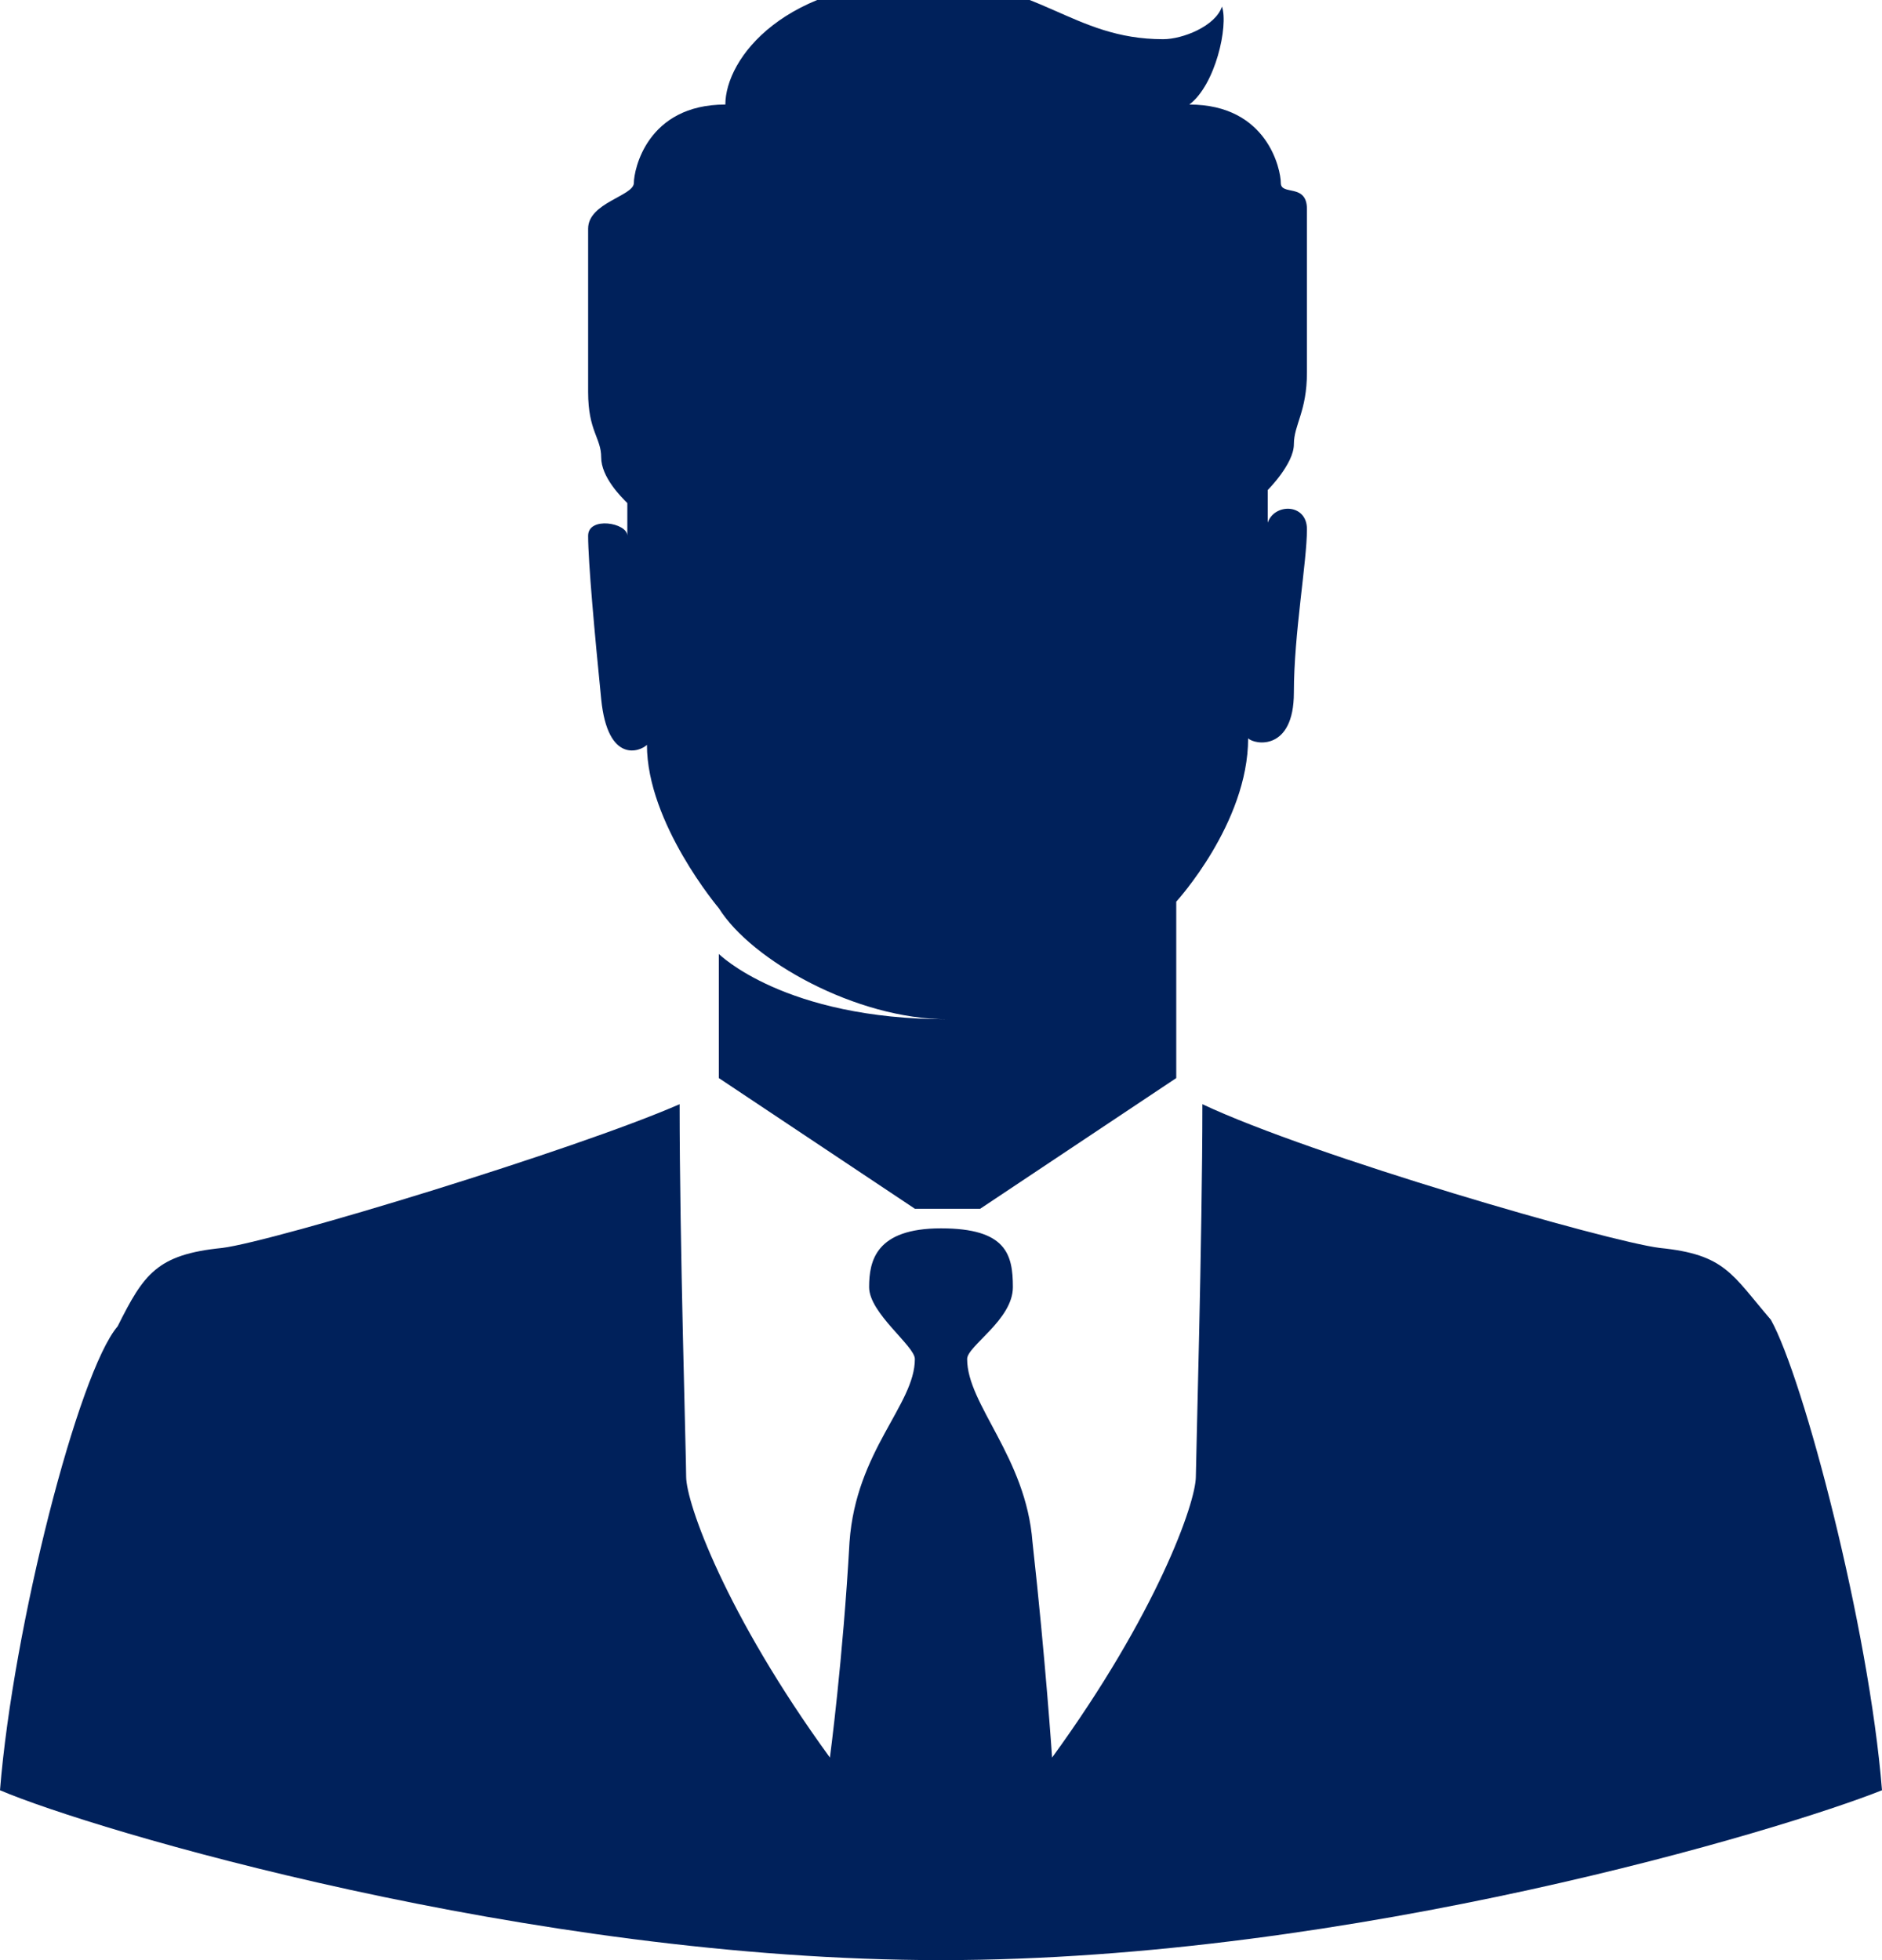
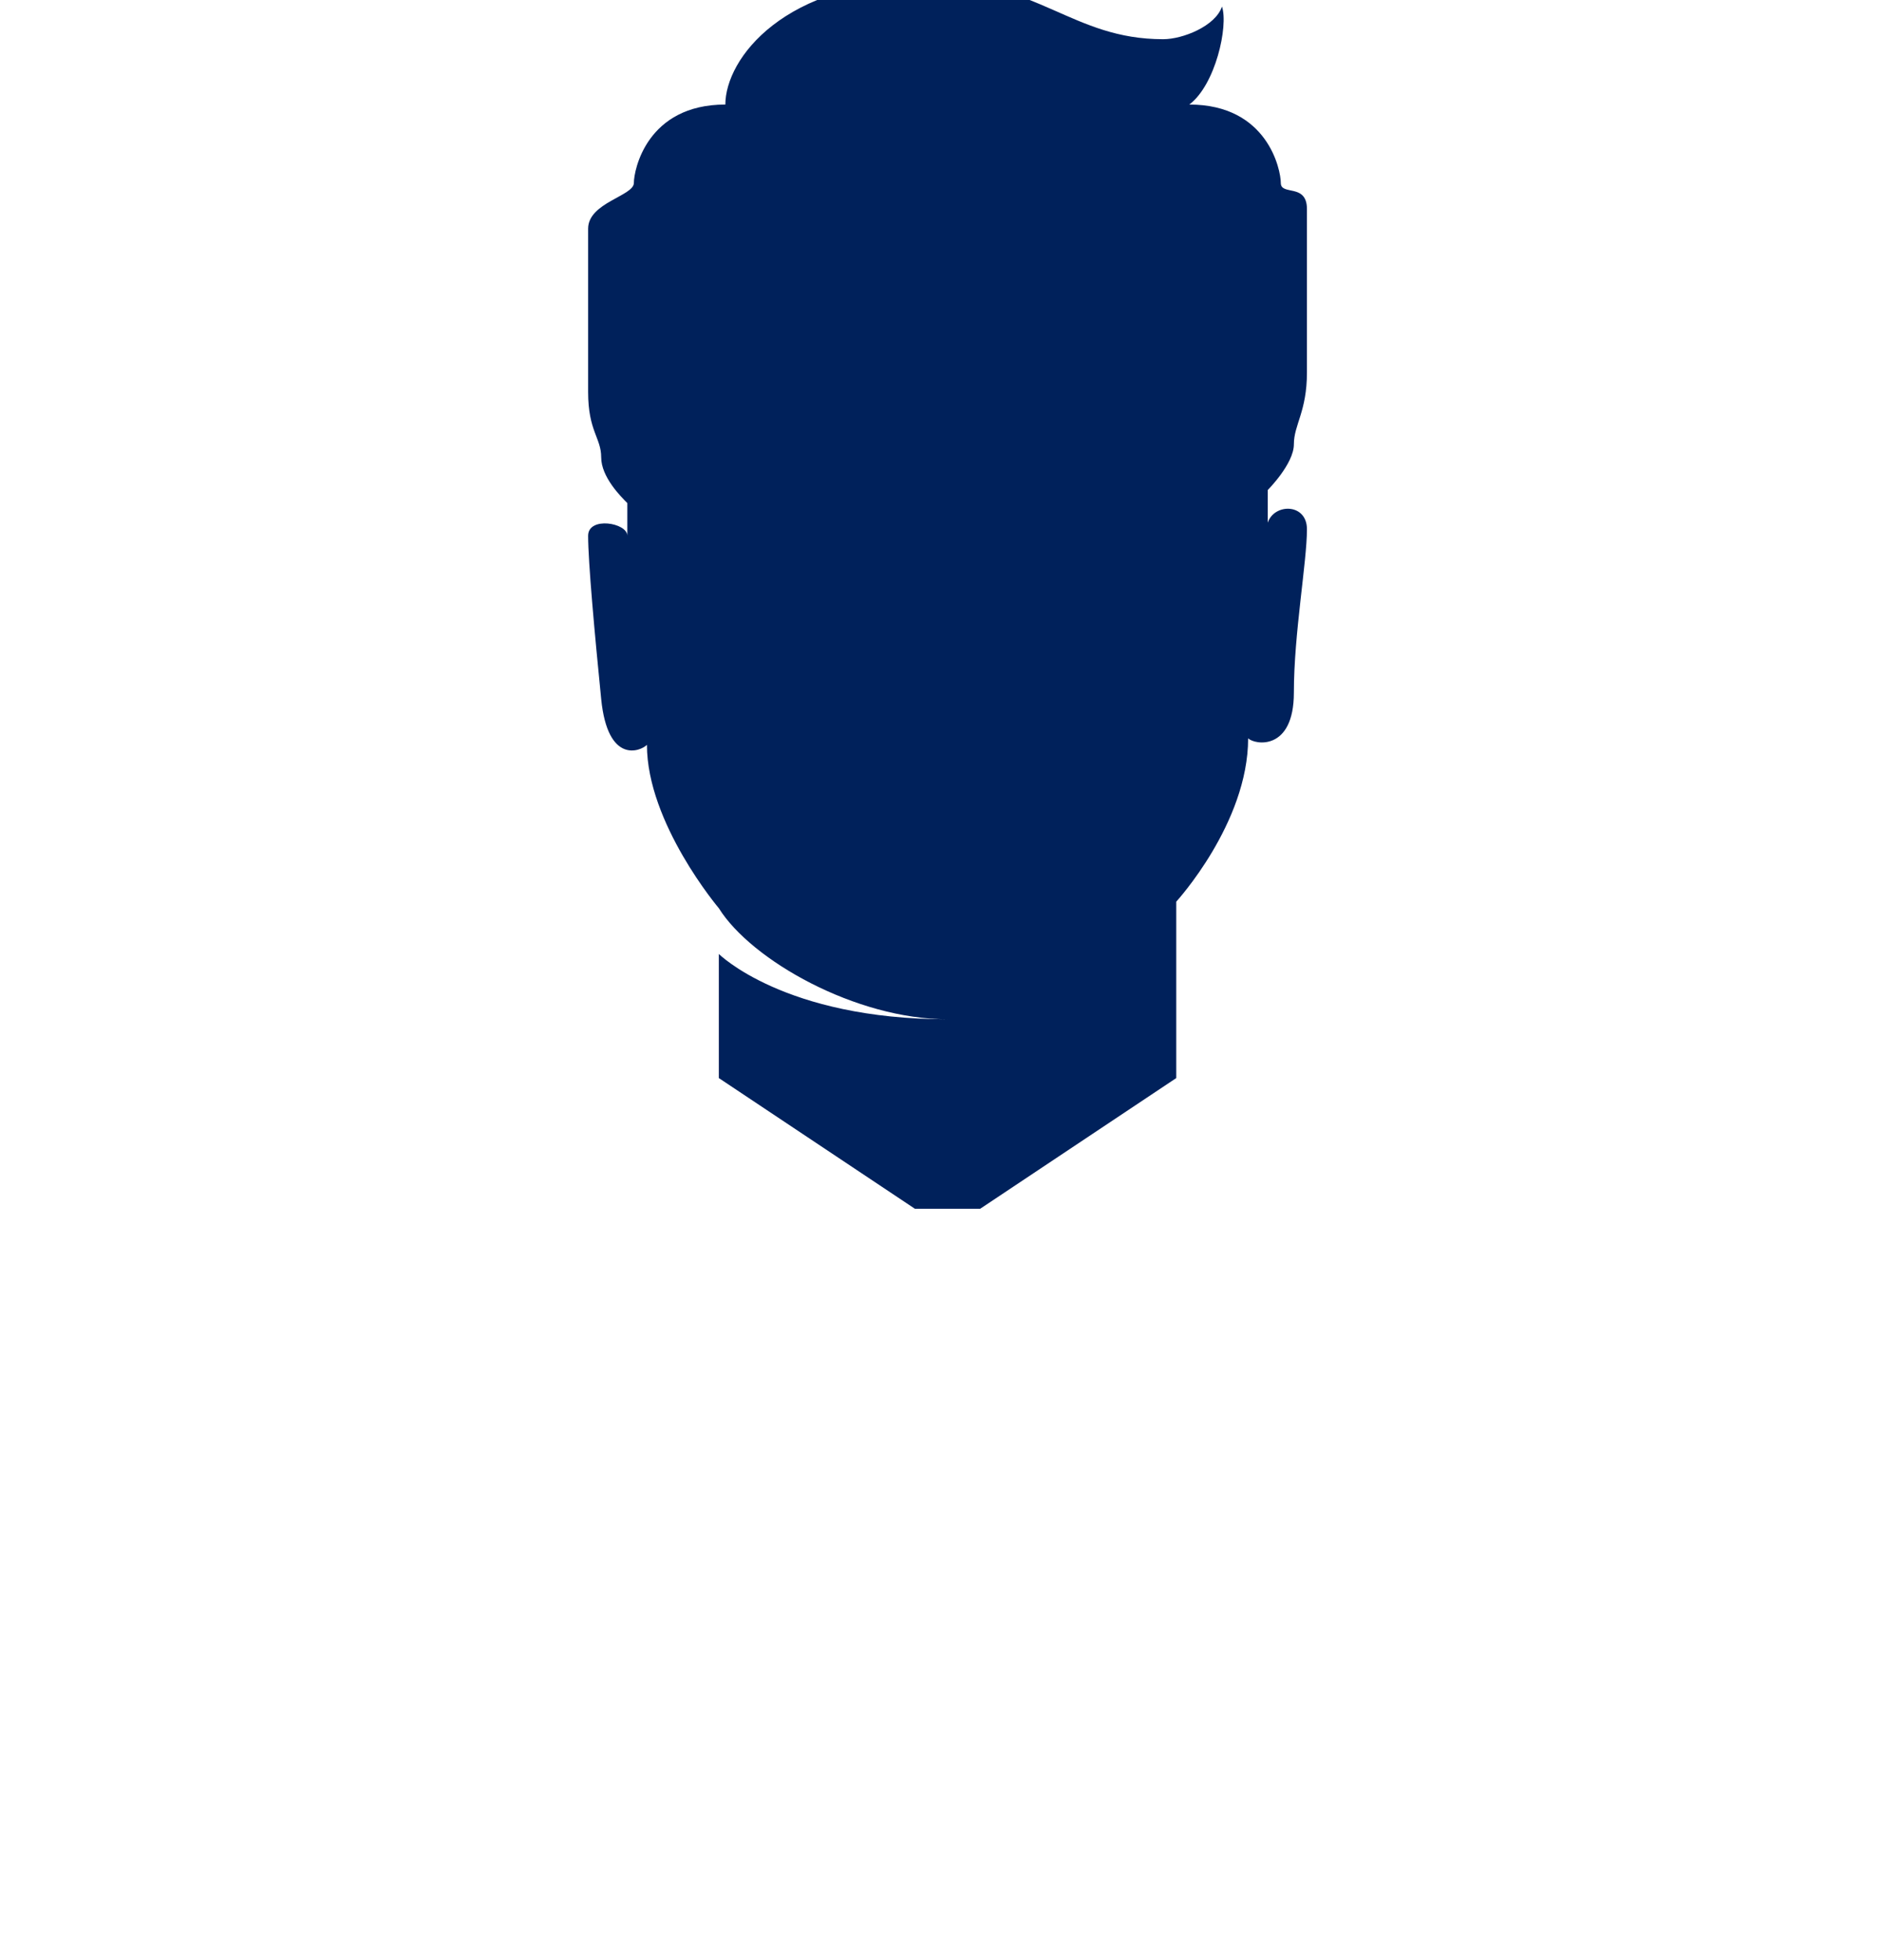
<svg xmlns="http://www.w3.org/2000/svg" version="1.1" id="レイヤー_1" x="0px" y="0px" width="28.8px" height="30px" viewBox="0 0 28.8 30" style="enable-background:new 0 0 28.8 30;" xml:space="preserve">
  <style type="text/css">
	.st0{fill:#00215B;}
</style>
  <g>
    <g>
      <g>
-         <path class="st0" d="M25.4,19.1c-0.8-0.1-5.3-1.4-7-2.2c0,2-0.1,5.5-0.1,5.7c0,0.4-0.6,2.1-2.2,4.3c0,0-0.1-1.5-0.3-3.3     c-0.1-1.3-1-2.1-1-2.8c0-0.2,0.7-0.6,0.7-1.1c0-0.5-0.1-0.9-1.1-0.9s-1.1,0.5-1.1,0.9c0,0.4,0.7,0.9,0.7,1.1c0,0.7-0.9,1.4-1,2.8     c-0.1,1.8-0.3,3.3-0.3,3.3c-1.6-2.2-2.2-3.9-2.2-4.3c0-0.3-0.1-3.6-0.1-5.7c-1.6,0.7-6.2,2.1-7,2.2c-1,0.1-1.2,0.4-1.6,1.2     C1.2,21,0.2,24.9,0,27.4C1.4,28,8.1,30,14.4,30s12.9-2,14.4-2.6c-0.2-2.5-1.2-6.3-1.7-7.2C26.5,19.5,26.4,19.2,25.4,19.1z" />
        <path class="st0" d="M9,8.2c0,0.4,0.1,1.5,0.2,2.5c0.1,1,0.6,0.8,0.7,0.7c0,1.2,1.1,2.5,1.1,2.5c0.5,0.8,2.1,1.7,3.5,1.7     c-2.5,0-3.5-1-3.5-1c0,0.7,0,1.5,0,1.9l3,2h1l3-2c0-0.6,0-2.7,0-2.7s1.1-1.2,1.1-2.5c0.1,0.1,0.7,0.2,0.7-0.7     c0-0.9,0.2-2,0.2-2.5c0-0.4-0.5-0.4-0.6-0.1c0-0.4,0-0.5,0-0.5s0.4-0.4,0.4-0.7c0-0.3,0.2-0.5,0.2-1.1s0-2,0-2.5     c0-0.4-0.4-0.2-0.4-0.4c0-0.2-0.2-1.2-1.4-1.2c0.4-0.3,0.6-1.2,0.5-1.5c-0.1,0.3-0.6,0.5-0.9,0.5c-1.4,0-1.9-0.9-3.6-0.9     c-2.2,0-3.1,1.2-3.1,1.9c-1.2,0-1.4,1-1.4,1.2S9,3.1,9,3.5s0,1.9,0,2.5S9.2,6.7,9.2,7c0,0.3,0.3,0.6,0.4,0.7c0,0,0,0.2,0,0.5     C9.6,8,9,7.9,9,8.2z" />
      </g>
    </g>
  </g>
  <g>
</g>
  <g>
</g>
  <g>
</g>
  <g>
</g>
  <g>
</g>
  <g>
</g>
</svg>